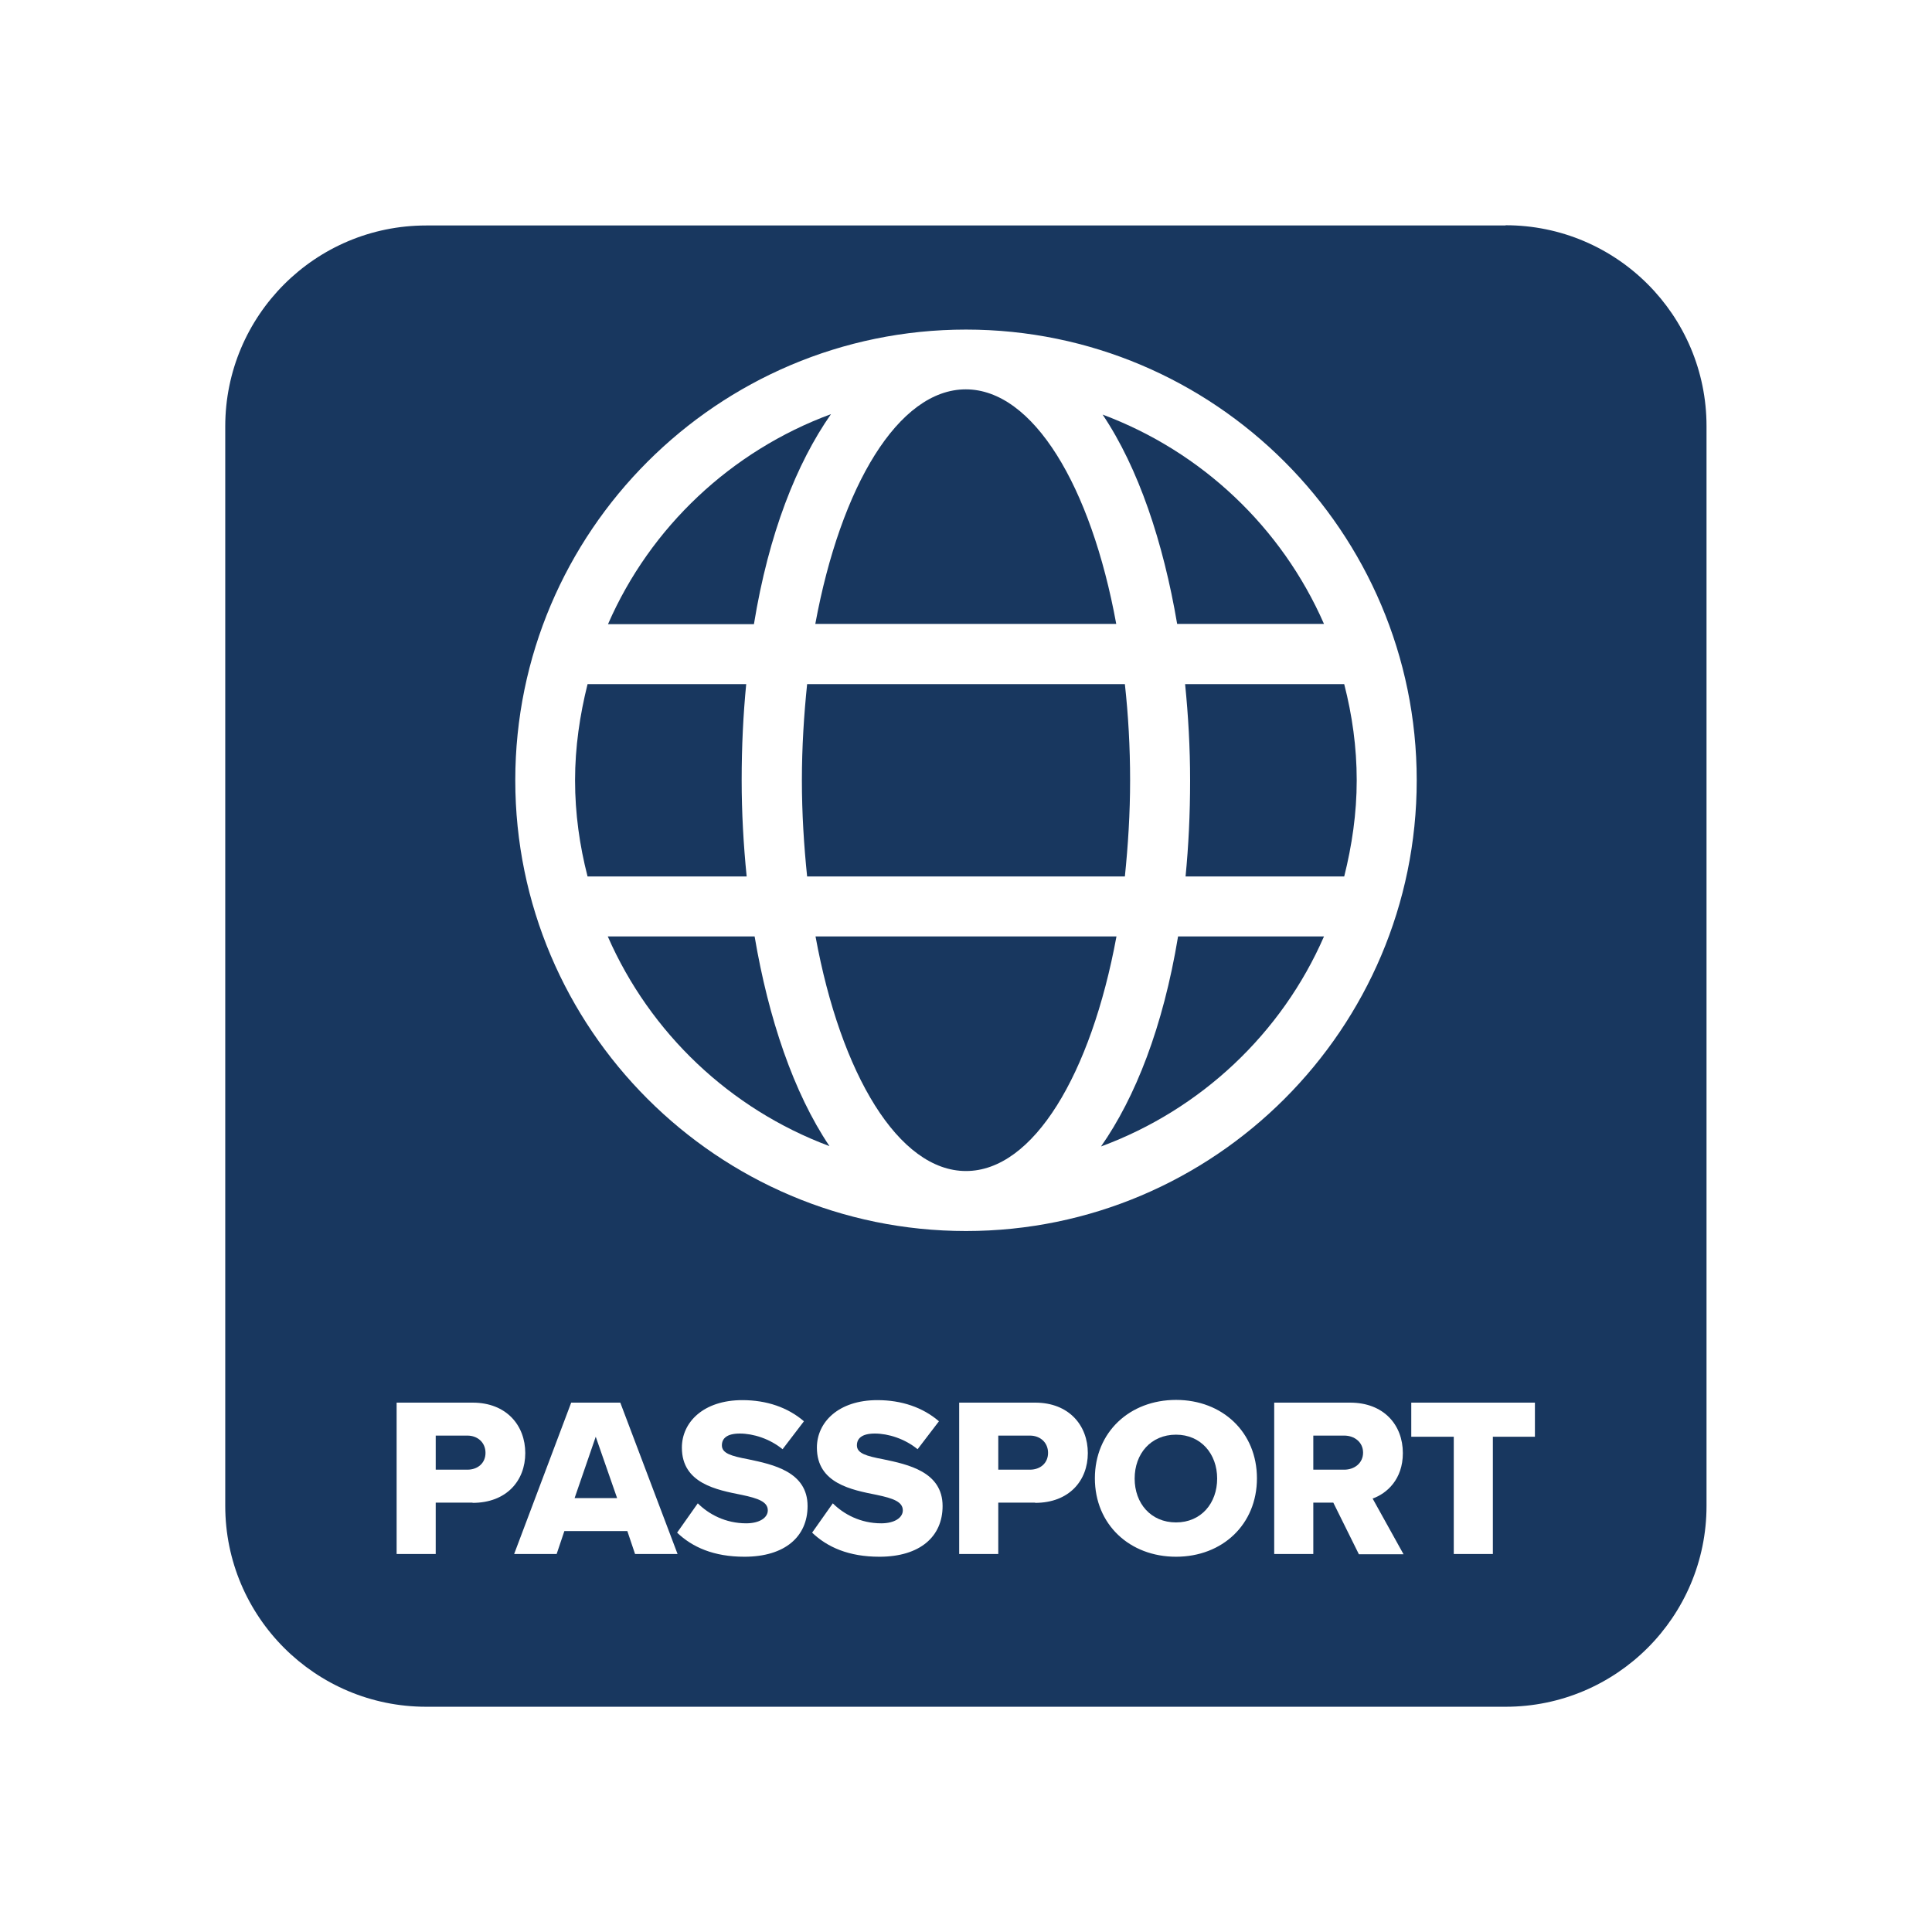
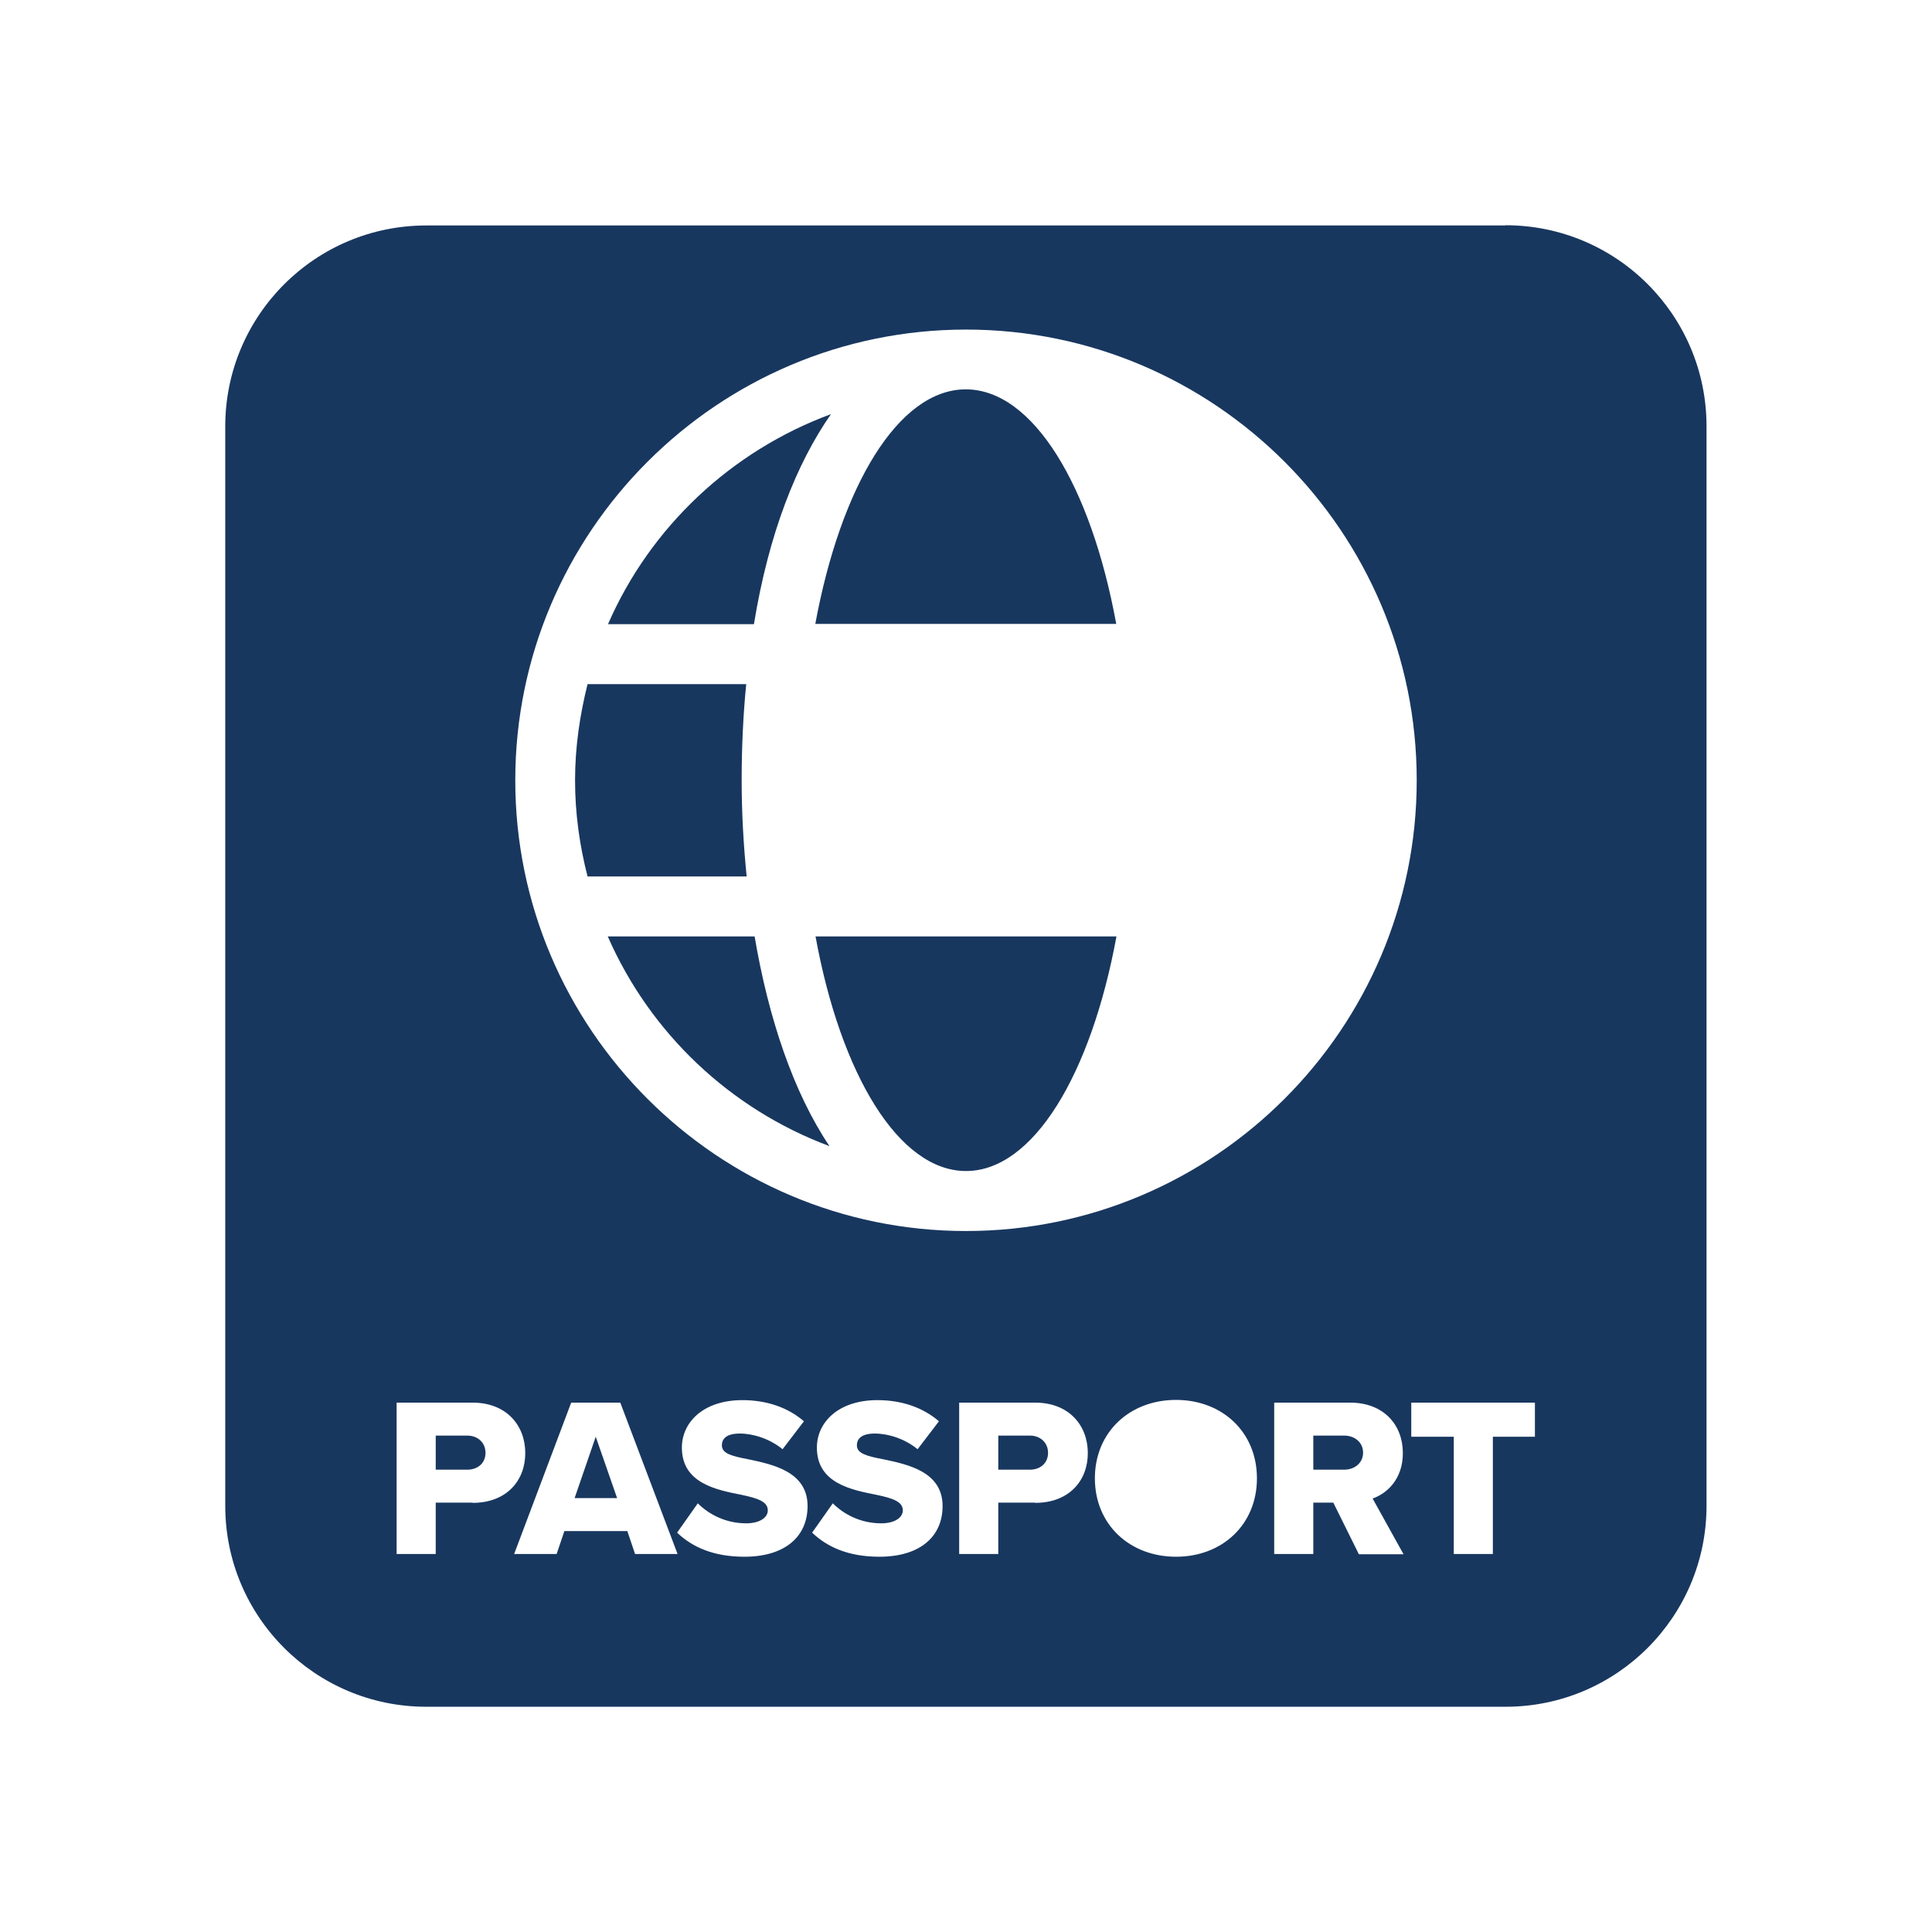
<svg xmlns="http://www.w3.org/2000/svg" id="ICON" viewBox="0 0 85 85" height="100px" width="100px" transform="rotate(0) scale(1, 1)">
  <defs>
    <style>.cls-1 { fill: #18375f; }</style>
  </defs>
  <path class="cls-1" d="M20.56,63.16h-1.39v1.5h1.39c.46,0,.8-.29.8-.74s-.34-.76-.8-.76Z" />
  <polygon class="cls-1" points="25.28 65.91 27.15 65.91 26.21 63.21 25.28 65.91" />
-   <path class="cls-1" d="M51.74,63.12c-1.11,0-1.82.84-1.82,1.93s.71,1.93,1.82,1.93,1.81-.85,1.81-1.93-.71-1.93-1.81-1.93Z" />
  <path class="cls-1" d="M59.14,63.16h-1.36v1.5h1.36c.45,0,.83-.29.83-.75s-.38-.75-.83-.75Z" />
  <path class="cls-1" d="M36.56,18.22c-4.39,1.62-7.95,4.97-9.81,9.24h6.42c.65-3.99,1.88-7.08,3.39-9.24Z" />
  <path class="cls-1" d="M32.63,34.33c0-1.5.07-2.9.2-4.23h-6.98c-.34,1.36-.55,2.77-.55,4.23s.2,2.87.55,4.23h7c-.14-1.39-.22-2.81-.22-4.23Z" />
  <path class="cls-1" d="M49.11,27.45c-1.11-6.07-3.66-10.32-6.62-10.32s-5.5,4.25-6.62,10.32h13.23Z" />
  <path class="cls-1" d="M36.49,50.42c-1.58-2.35-2.68-5.62-3.29-9.22h-6.46c1.86,4.25,5.38,7.59,9.74,9.22Z" />
  <path class="cls-1" d="M35.88,41.2c1.11,6.07,3.66,10.32,6.62,10.32s5.5-4.25,6.62-10.32h-13.23Z" />
-   <path class="cls-1" d="M58.25,27.45c-1.86-4.25-5.38-7.58-9.74-9.21,1.58,2.35,2.67,5.62,3.28,9.21h6.46Z" />
-   <path class="cls-1" d="M49.72,34.33c0-1.46-.08-2.87-.23-4.23h-13.98c-.14,1.36-.23,2.77-.23,4.23s.09,2.87.23,4.23h13.98c.14-1.36.23-2.77.23-4.23Z" />
-   <path class="cls-1" d="M52.36,34.33c0,1.5-.07,2.9-.2,4.23h6.98c.34-1.36.55-2.77.55-4.23s-.2-2.87-.55-4.23h-7c.14,1.39.22,2.81.22,4.23Z" />
-   <path class="cls-1" d="M48.44,50.44c4.39-1.62,7.95-4.97,9.81-9.24h-6.42c-.66,3.99-1.88,7.08-3.39,9.24Z" />
  <path class="cls-1" d="M66.24,9.92H18.75c-4.88,0-8.84,3.96-8.84,8.84v47.49c0,4.88,3.96,8.84,8.84,8.84h47.49c4.88,0,8.84-3.96,8.84-8.84V18.75c0-4.88-3.96-8.84-8.84-8.84ZM42.5,14.5c10.94,0,19.83,8.9,19.83,19.83s-8.9,19.83-19.83,19.83-19.83-8.9-19.83-19.83,8.9-19.83,19.83-19.83ZM20.79,66.11h-1.62v2.26h-1.72v-6.66h3.34c1.5,0,2.32,1.01,2.32,2.22s-.82,2.19-2.32,2.19ZM27.94,68.37l-.34-1.01h-2.77l-.34,1.01h-1.87l2.51-6.66h2.16l2.52,6.66h-1.87ZM32.75,68.49c-1.35,0-2.29-.42-2.96-1.06l.91-1.29c.48.48,1.22.88,2.13.88.59,0,.95-.25.95-.57,0-.38-.43-.53-1.14-.68-1.1-.22-2.64-.5-2.64-2.08,0-1.12.95-2.09,2.66-2.09,1.07,0,2,.32,2.71.93l-.94,1.23c-.56-.46-1.29-.69-1.88-.69s-.79.23-.79.52c0,.35.41.47,1.15.61,1.1.23,2.62.55,2.62,2.06,0,1.34-.99,2.23-2.78,2.23ZM38.69,68.49c-1.35,0-2.29-.42-2.96-1.06l.91-1.29c.48.48,1.22.88,2.13.88.59,0,.95-.25.95-.57,0-.38-.43-.53-1.14-.68-1.1-.22-2.64-.5-2.64-2.08,0-1.12.95-2.09,2.66-2.09,1.07,0,2,.32,2.71.93l-.94,1.23c-.56-.46-1.29-.69-1.88-.69s-.79.23-.79.52c0,.35.41.47,1.15.61,1.1.23,2.62.55,2.62,2.06,0,1.34-.99,2.23-2.78,2.23ZM45.54,66.11h-1.62v2.26h-1.72v-6.66h3.34c1.5,0,2.32,1.01,2.32,2.22s-.82,2.19-2.32,2.19ZM51.74,68.49c-2.04,0-3.57-1.42-3.57-3.45s1.53-3.45,3.57-3.45,3.56,1.42,3.56,3.45-1.52,3.45-3.56,3.45ZM59.78,68.37l-1.12-2.26h-.88v2.26h-1.72v-6.66h3.34c1.48,0,2.32.98,2.32,2.22,0,1.16-.71,1.78-1.33,2l1.36,2.45h-1.97ZM67.54,63.21h-1.86v5.16h-1.72v-5.16h-1.87v-1.5h5.44v1.5Z" />
  <path class="cls-1" d="M45.31,63.16h-1.39v1.5h1.39c.46,0,.8-.29.8-.74s-.34-.76-.8-.76Z" />
</svg>